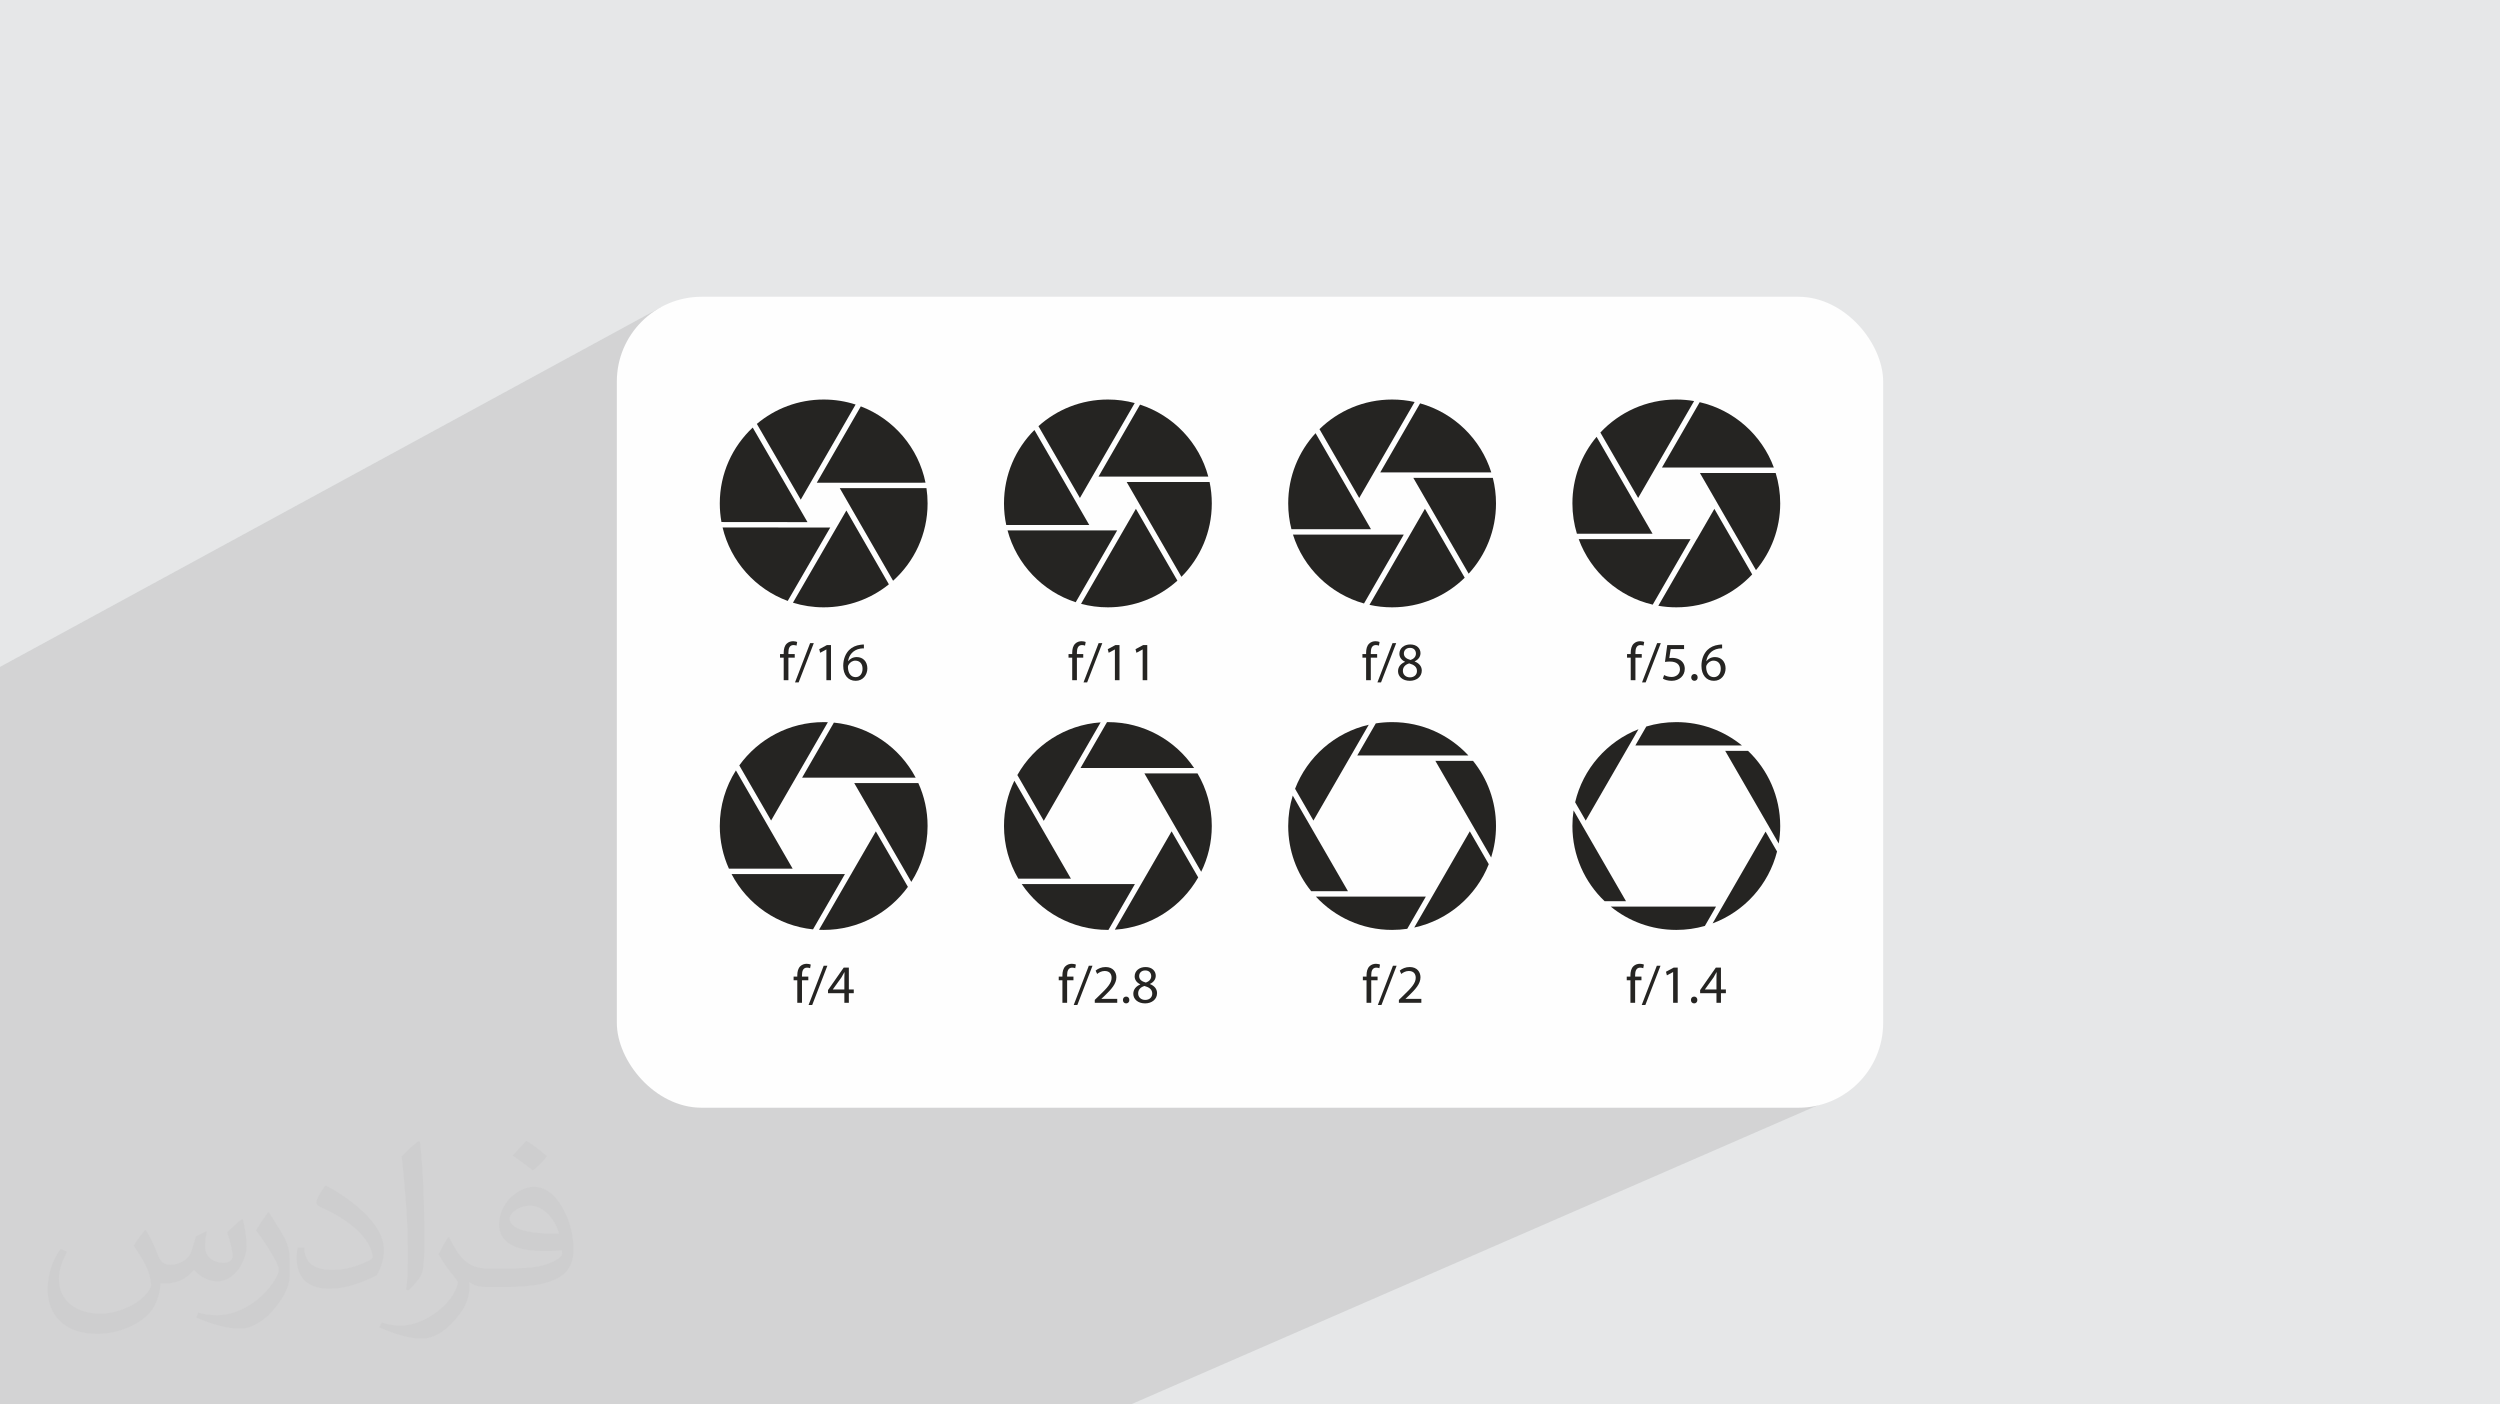
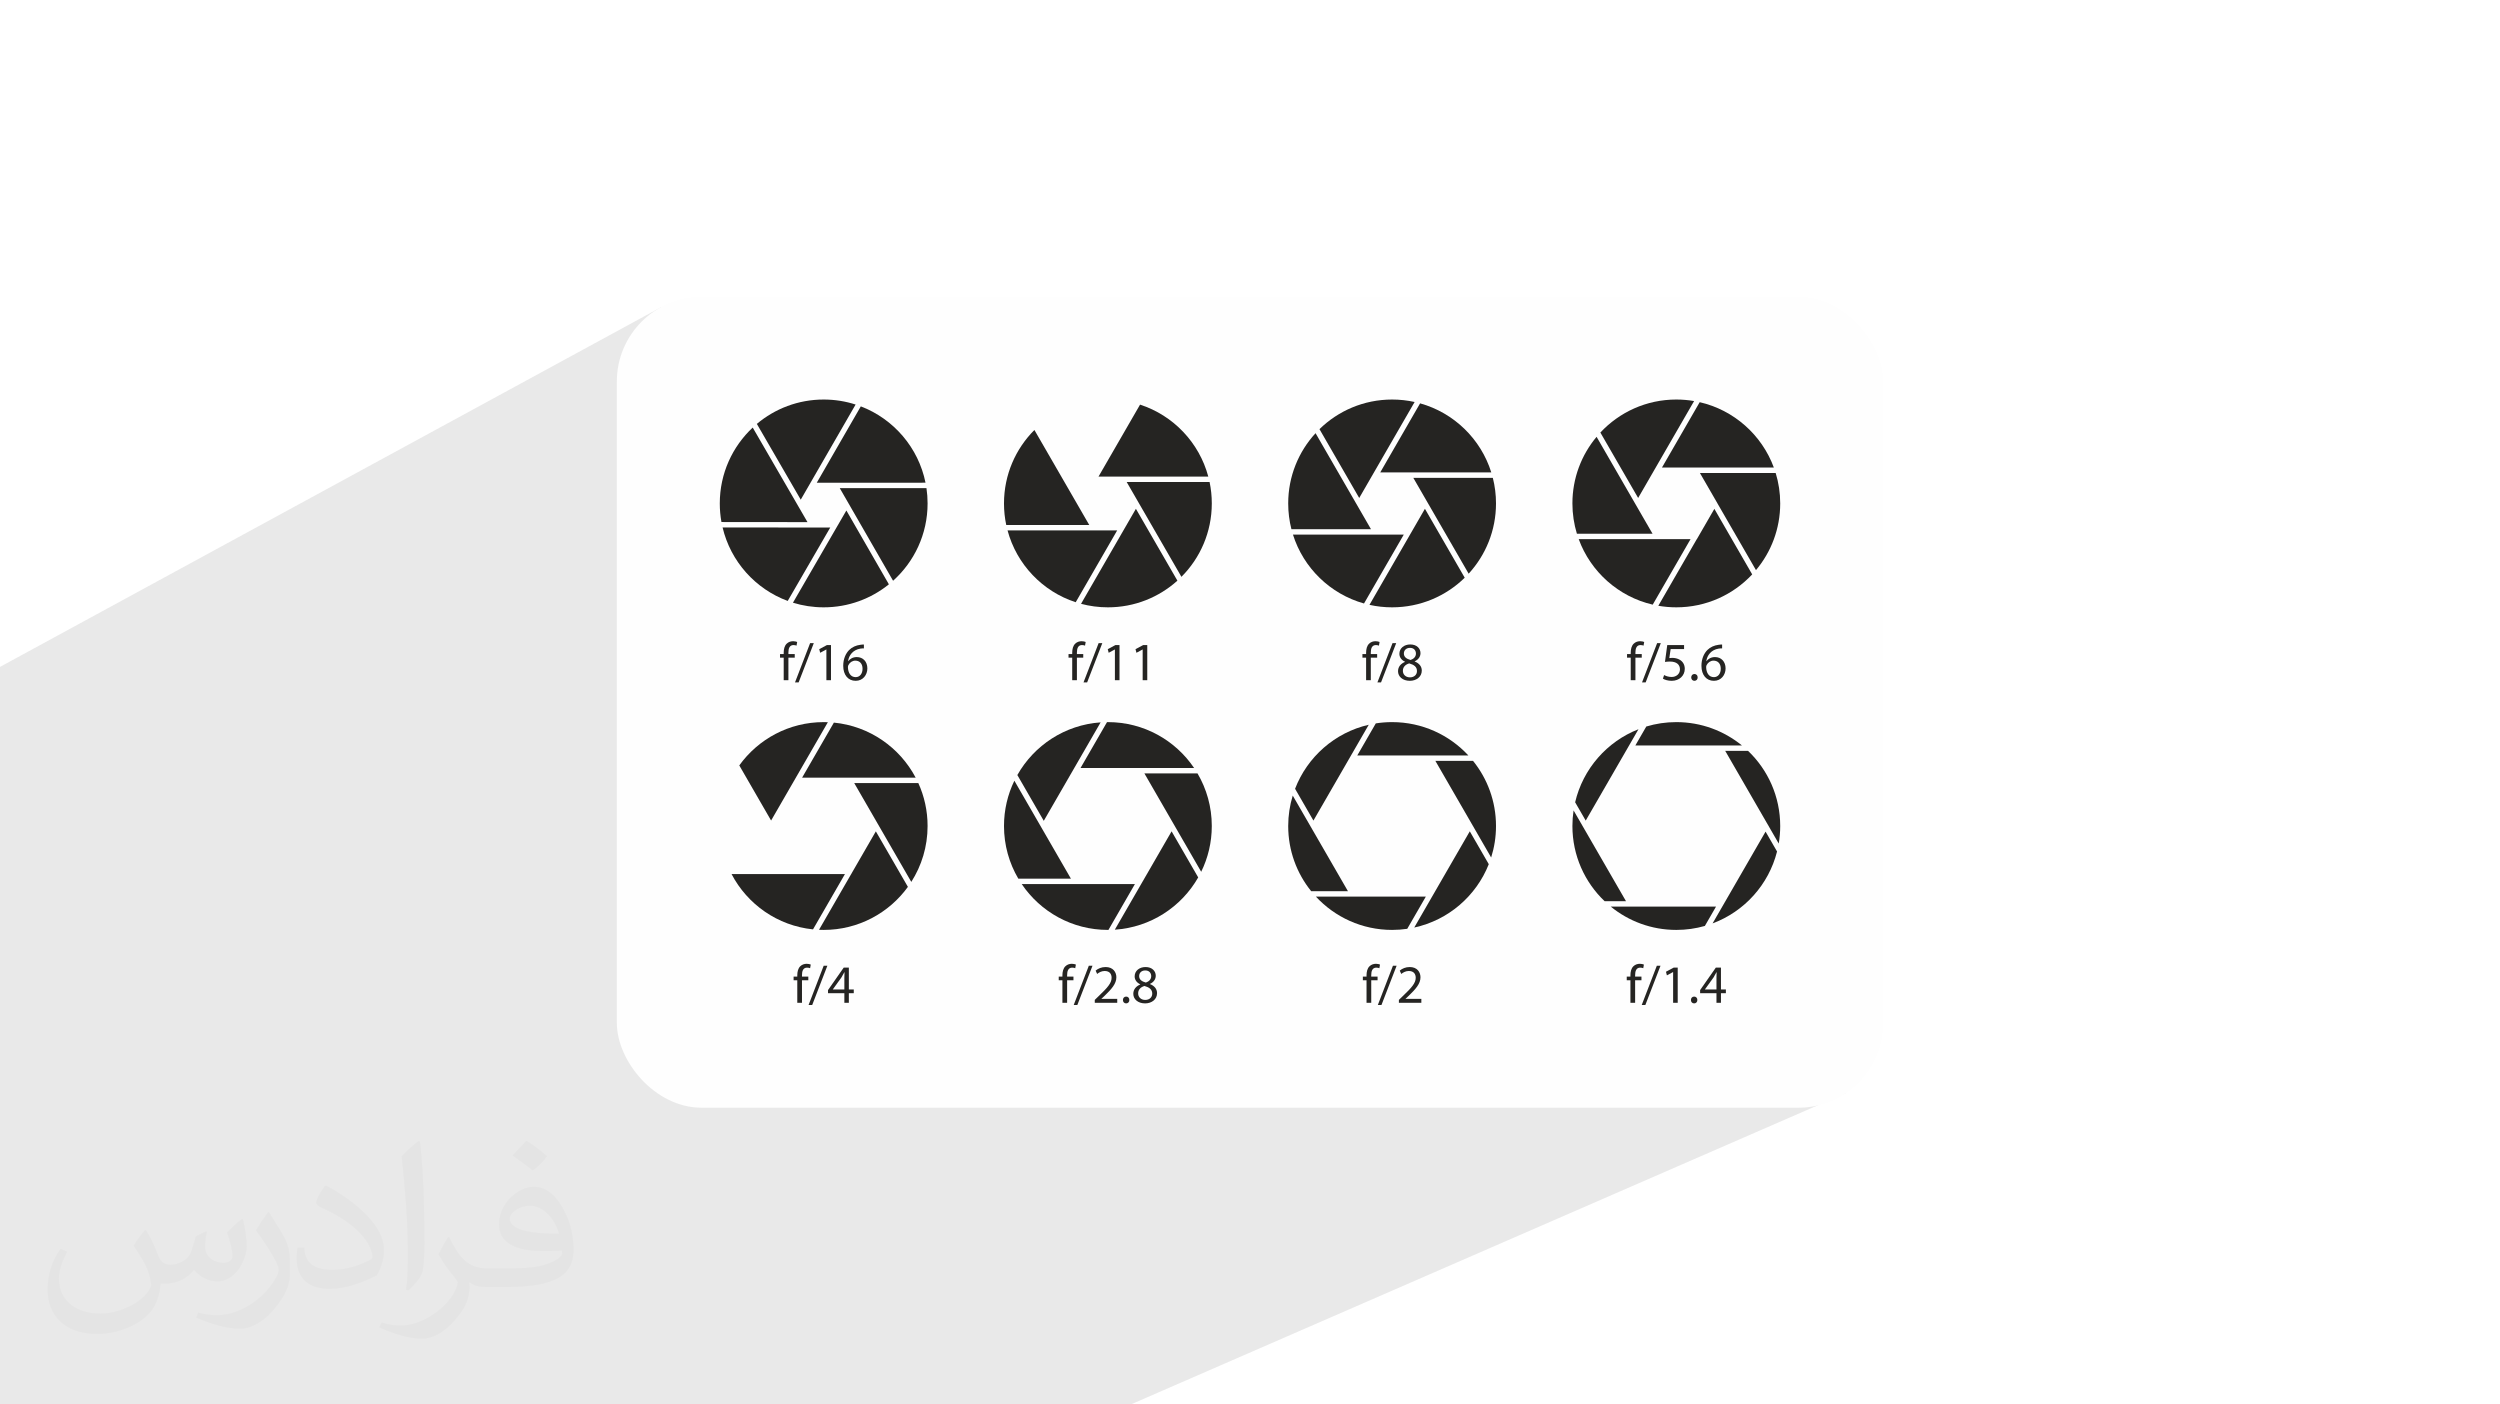
<svg xmlns="http://www.w3.org/2000/svg" xml:space="preserve" width="94.192mm" height="52.917mm" version="1.0" style="shape-rendering:geometricPrecision; text-rendering:geometricPrecision; image-rendering:optimizeQuality; fill-rule:evenodd; clip-rule:evenodd" viewBox="0 0 9404.92 5283.66">
  <defs>
    <style type="text/css">
   
    .fil3 {fill:#FEFEFE}
    .fil4 {fill:#252422;fill-rule:nonzero}
    .fil2 {fill:#373435;fill-opacity:0.031}
    .fil1 {fill:#2B2A29;fill-opacity:0.102}
    .fil0 {fill:#E6E7E8}
   
  </style>
  </defs>
  <g id="Layer_x0020_1">
-     <polygon class="fil0" points="-0,0 9404.92,0 9404.92,5283.66 -0,5283.66 " />
    <polygon class="fil1" points="5938.6,2942.31 6944.28,4111.99 4253.57,5283.66 -0,5283.66 -0,2508.81 2487.98,1154.97 " />
    <path class="fil2" d="M548.54 4627.69c17.95,27.21 29.6,53.36 40.96,82.43 8.45,16.91 12.93,48.09 52.57,48.09 11.61,0 28.28,-3.42 43.06,-11.61 16.63,-8.73 29.32,-21.94 35.94,-42l15.85 -53.36 38.57 -19.02 2.64 2.64c-5.27,20.09 -6.59,39.36 -6.59,54.43 0,44.63 38.57,61.56 69.22,61.56 17.95,0 34.09,-8.73 34.09,-25.11 0,-21.13 -8.98,-57.06 -20.62,-89.29 17.95,-17.95 35.94,-35.94 56.53,-50.47l3.17 1.6c8.98,38.04 14,75.56 14,100.66 0,24.57 -10.83,51.79 -19.81,69.49 -18.49,34.87 -51.25,62.62 -90.87,62.62 -30.1,0 -63.65,-15.07 -86.66,-43.06l-1.32 0c-21.66,26.96 -55.22,51.25 -108.86,51.25l-16.63 0c-2.64,35.41 -10.29,60.49 -21.94,82.95 -31.95,62.34 -126.81,106.47 -216.1,106.47 -124.17,0 -186.51,-71.59 -186.51,-166.96 0,-58.91 19.27,-113.6 48.88,-152.42l24.29 10.04c-18.49,35.41 -30.91,68.68 -30.91,101.45 0,89.29 72.66,131.83 156.4,131.83 77.68,0 173.83,-49.41 191.28,-106.72 -6.59,-62.62 -30.1,-91.93 -66.04,-148.99 10.83,-19.02 24.83,-38.04 42.28,-58.38l3.17 0 0 0 0 0 -0.02 -0.09zm1432.13 -336.04c26.15,16.39 51.79,35.66 76.87,57.85 -14,19.81 -31.45,37.79 -53.11,53.64 -25.11,-20.34 -50.19,-37.79 -75.84,-56.27 17.42,-19.55 34.62,-38.29 52.04,-55.22l0 0 0 0 0 0 0 0 0 0 0.03 0zm13.47 244.11c-42.28,0 -76.87,27.75 -76.87,48.34 0,44.13 84.53,57.85 185.72,57.31 -12.68,-51.79 -57.06,-105.68 -108.86,-105.68l0.01 0.03zm-94.86 236.19c54.96,0 103.04,-1.6 139.74,-10.83 40.96,-10.29 75.56,-30.91 75.56,-45.17 0,-3.7 0,-8.19 -1.32,-11.89 -22.98,2.11 -49.41,2.11 -72.38,2.11 -74.49,0 -131.55,-16.91 -154.02,-58.66 -5.55,-11.61 -9.51,-24.57 -9.51,-39.36 0,-40.43 17.42,-79.79 48.09,-107 25.61,-22.45 53.89,-36.44 82.67,-36.44 52.04,0 93.51,41.75 122.57,107.54 15.85,35.94 26.68,77.4 26.68,129.72 0,34.87 -9.51,64.19 -31.17,85.85 -40.43,39.11 -114.92,53.89 -229.04,53.89l-51.79 0 0 0 -13.47 0c-28.28,0 -48.62,-5.02 -64.72,-17.42l-2.64 0c0.79,6.59 1.32,12.93 1.32,19.02 0,25.61 -8.45,58.38 -25.61,84.53 -50.72,75.3 -105.68,108.04 -153.24,108.04 -48.09,0 -107,-18.49 -160.11,-42.54l9.51 -18.49c17.17,7.13 40.96,11.89 73.7,11.89 85.85,0 198.66,-82.43 212.66,-163 -3.17,-6.59 -8.98,-15.32 -17.17,-24.57 -25.11,-29.85 -40.96,-54.68 -55.75,-80.83 12.68,-25.11 24.29,-45.17 35.13,-63.4l4.49 -0.53c36.72,74.77 69.99,117.55 144.23,117.55l11.61 0 0 0 53.89 0 0 0 0 0 0 0 0 0 0 0 0.09 0.01zm-371.98 79c6.34,-34.34 6.87,-72.91 6.87,-108.86l0 -53.36c0,-99.6 -12.68,-244.36 -22.98,-338.68 17.95,-19.27 43.06,-42 62.87,-57.31l5.81 1.6c13.47,118.62 16.63,256 16.63,383.06 0,33.3 -1.32,65.79 -4.49,89.55 -1.85,30.1 -19.27,52.83 -56.53,87.7l-8.19 -3.7zm-382.8 -157.19c1.85,46.77 24.83,83.49 105.15,83.49 49.93,0 92.19,-12.93 138.96,-35.13 8.45,-3.7 12.93,-8.73 12.93,-12.93 0,-29.32 -22.45,-68.15 -60.23,-103.55 -36.72,-33.3 -85.34,-62.62 -130.76,-82.18 -15.6,-6.59 -20.62,-13.47 -20.62,-20.09 0,-13.47 17.95,-41.75 32.77,-62.09l5.02 -0.53c52.04,27.21 110.17,67.64 153.24,112.53 39.11,41.47 63.4,83.49 63.4,129.19 0,33.81 -10.29,65.51 -26.96,95.11 -57.06,28.79 -117.83,50.72 -178.06,50.72 -73.17,0 -123.1,-34.34 -123.1,-114.92 0,-8.73 0,-22.19 3.17,-39.64l25.11 0 0 0 0 0 0 0 0 0 0 0 -0.02 0zm-132.37 -132.9l45.45 73.45c16.63,27.21 32.23,56.81 32.23,103.55l0 59.7c0,48.34 -30.91,100.13 -80.83,151.38 -39.11,34.62 -73.7,49.41 -105.68,49.41 -47.55,0 -101.98,-14.79 -164.85,-41.75l7.13 -18.49c19.81,5.27 42.79,9.77 71.06,9.77 90.36,-0.53 182.8,-66.57 225.08,-147.15 5.02,-9.26 6.87,-17.95 6.87,-24.04 0,-9.26 -5.02,-19.55 -8.98,-28.79 -22.98,-43.31 -48.62,-82.95 -76.87,-119.68 14.79,-23.25 29.6,-45.7 45.7,-67.9l3.7 0.53 0 0 0 0 0 0 0 0 0 0 -0.02 0.01z" />
    <rect class="fil3" x="2320.52" y="1116.42" width="4763.88" height="3050.81" rx="319.01" ry="319.01" />
    <g id="_1338872863056">
      <path class="fil4" d="M6461.15 1893.89l-0.04 0.07 144.82 250.83c56.9,-67.9 91.17,-155.38 91.17,-250.9 0,-39.87 -5.99,-78.34 -17.07,-114.59l-285.04 0 66.16 114.59z" />
      <path class="fil4" d="M6252.2 1758.96l420.97 0c-45.08,-122.55 -149.78,-216.27 -278.96,-246l-142.01 246z" />
      <path class="fil4" d="M6162.65 1873.34l210.5 -364.59c-21.75,-3.76 -44.09,-5.74 -66.93,-5.74 -112.75,0 -214.35,47.77 -285.69,124.16l142.11 246.17z" />
      <path class="fil4" d="M6449.36 1914.31l-65.69 113.79 -0.32 0 -144.81 250.81c22,3.84 44.6,5.85 67.69,5.85 112.66,0 214.15,-47.67 285.47,-123.9l-142.33 -246.55z" />
      <path class="fil4" d="M6359.79 2028.2l-420.75 0c44.86,122.61 149.4,216.49 278.47,246.44l142.28 -246.44z" />
      <path class="fil4" d="M6006.31 1643.26c-56.75,67.85 -90.95,155.24 -90.95,250.63 0,39.64 5.92,77.89 16.89,113.95l284.55 0 -210.49 -364.58z" />
-       <path class="fil4" d="M4062.6 1873.39l206.21 -357.19c-32.19,-8.58 -66.03,-13.19 -100.95,-13.19 -100.45,0 -192.03,37.9 -261.26,100.18l156 270.2z" />
      <path class="fil4" d="M4097.74 1974.95l-206.34 -357.37c-70.68,70.73 -114.41,168.42 -114.41,276.31 0,27.8 2.93,54.91 8.44,81.06l312.31 0z" />
      <path class="fil4" d="M4132.51 1793l413.05 0c-34.11,-127.99 -131.52,-230.13 -256.68,-270.84l-156.37 270.84z" />
      <path class="fil4" d="M4273.23 1914.09l-206.38 357.46c32.23,8.6 66.08,13.21 101.01,13.21 100.55,0 192.19,-37.96 261.45,-100.32l-156.08 -270.35z" />
      <path class="fil4" d="M4202.84 1995.31l-412.53 0c34.22,127.73 131.51,229.63 256.46,270.3l156.06 -270.3z" />
      <path class="fil4" d="M4238.57 1813.35l205.92 356.67c70.6,-70.7 114.25,-168.33 114.25,-276.13 0,-27.62 -2.88,-54.55 -8.32,-80.54l-311.85 0z" />
      <path class="fil4" d="M5157.62 1990.8l-208.54 -361.19c-63.88,69.58 -102.9,162.38 -102.9,264.29 0,33.45 4.2,65.92 12.11,96.9l299.34 0z" />
      <path class="fil4" d="M5192.32 1777.25l417.89 0c-39.28,-125.81 -140.44,-224.3 -267.85,-259.87l-150.03 259.87z" />
      <path class="fil4" d="M5113.33 1873.36l208.47 -361.09c-27.28,-6.04 -55.64,-9.26 -84.75,-9.26 -106.34,0 -202.76,42.5 -273.23,111.4l149.5 258.95z" />
      <path class="fil4" d="M5316.8 1797.61l208.19 360.59c63.89,-69.58 102.92,-162.38 102.92,-264.31 0,-33.22 -4.16,-65.48 -11.96,-96.28l-299.16 0z" />
      <path class="fil4" d="M5360.53 1914.07l-208.63 361.37c27.41,6.08 55.9,9.32 85.15,9.32 106.33,0 202.72,-42.49 273.2,-111.37l-149.71 -259.32z" />
      <path class="fil4" d="M5280.97 2011.17l-416.89 0c39.38,125.38 140.25,223.53 267.28,259.14l149.61 -259.14z" />
      <path class="fil4" d="M3072.65 1815.99l409.11 -0.11c-26.75,-132.07 -120.08,-239.96 -243.43,-287.15l-165.68 287.26z" />
      <path class="fil4" d="M3012.36 1879.77l206.43 -357.93c-37.84,-12.21 -78.19,-18.83 -120.1,-18.83 -95.78,0 -183.49,34.47 -251.47,91.66l165.14 285.1z" />
      <path class="fil4" d="M3037.73 1964.19l-206.05 -355.73c-76.21,71.32 -123.87,172.82 -123.87,285.44 0,23.87 2.15,47.26 6.25,69.95l323.67 0.34z" />
      <path class="fil4" d="M3184.04 1920.43l-201 346.92c36.54,11.31 75.38,17.4 115.64,17.4 92.89,0 178.2,-32.42 245.27,-86.55l-159.92 -277.78z" />
      <path class="fil4" d="M3159.11 1836.33l200.62 348.46c79.69,-71.56 129.83,-175.36 129.83,-290.9 0,-19.6 -1.46,-38.84 -4.24,-57.66l-326.21 0.1z" />
      <path class="fil4" d="M3123.32 1984.64l-405 -0.42c30.27,127.96 123.42,231.6 245.05,276.49l159.95 -276.07z" />
      <path class="fil4" d="M2948.25 2558.98l0 -84.89 -13.85 0 0 -13.64 13.85 0 0 -4.68c0,-13.84 3.05,-26.46 11.39,-34.4 6.72,-6.52 15.68,-9.17 24.02,-9.17 6.31,0 11.81,1.43 15.27,2.86l-2.44 13.84c-2.65,-1.22 -6.31,-2.24 -11.4,-2.24 -15.27,0 -19.14,13.44 -19.14,28.5l0 5.29 23.82 0 0 13.64 -23.82 0 0 84.89 -17.7 0z" />
      <polygon class="fil4" points="2990.79,2567.12 3047.59,2419.53 3061.44,2419.53 3004.43,2567.12 " />
      <polygon class="fil4" points="3108.86,2443.35 3108.45,2443.35 3085.45,2455.76 3081.99,2442.12 3110.9,2426.66 3126.17,2426.66 3126.17,2558.98 3108.86,2558.98 " />
      <path class="fil4" d="M3244.85 2515.61c0,-18.93 -10.78,-30.32 -27.28,-30.32 -10.78,0 -20.76,6.71 -25.65,16.29 -1.22,2.04 -2.04,4.68 -2.04,7.94 0.41,21.78 10.38,37.86 29.12,37.86 15.47,0 25.85,-12.83 25.85,-31.76zm5.09 -76.33c-3.66,-0.2 -8.35,0 -13.44,0.82 -28.09,4.67 -42.95,25.24 -46,47.02l0.61 0c6.31,-8.35 17.3,-15.27 31.96,-15.27 23.4,0 39.9,16.89 39.9,42.75 0,24.23 -16.5,46.62 -43.97,46.62 -28.3,0 -46.82,-21.99 -46.82,-56.38 0,-26.06 9.37,-46.62 22.39,-59.65 10.99,-10.78 25.65,-17.5 42.35,-19.54 5.29,-0.82 9.78,-1.02 13.03,-1.02l0 14.66z" />
      <path class="fil4" d="M4033.61 2558.98l0 -84.89 -13.85 0 0 -13.64 13.85 0 0 -4.68c0,-13.84 3.05,-26.46 11.39,-34.4 6.72,-6.52 15.68,-9.17 24.03,-9.17 6.3,0 11.79,1.43 15.26,2.86l-2.44 13.84c-2.66,-1.22 -6.31,-2.24 -11.41,-2.24 -15.26,0 -19.13,13.44 -19.13,28.5l0 5.29 23.82 0 0 13.64 -23.82 0 0 84.89 -17.7 0z" />
      <polygon class="fil4" points="4076.16,2567.12 4132.95,2419.53 4146.8,2419.53 4089.8,2567.12 " />
      <polygon class="fil4" points="4194.23,2443.35 4193.83,2443.35 4170.82,2455.76 4167.36,2442.12 4196.27,2426.66 4211.53,2426.66 4211.53,2558.98 4194.23,2558.98 " />
      <polygon class="fil4" points="4298.66,2443.35 4298.26,2443.35 4275.25,2455.76 4271.79,2442.12 4300.7,2426.66 4315.97,2426.66 4315.97,2558.98 4298.66,2558.98 " />
      <path class="fil4" d="M5139.24 2558.98l0 -84.89 -13.85 0 0 -13.64 13.85 0 0 -4.68c0,-13.84 3.06,-26.46 11.39,-34.4 6.71,-6.52 15.68,-9.17 24.01,-9.17 6.32,0 11.81,1.43 15.29,2.86l-2.47 13.84c-2.64,-1.22 -6.29,-2.24 -11.38,-2.24 -15.27,0 -19.14,13.44 -19.14,28.5l0 5.29 23.81 0 0 13.64 -23.81 0 0 84.89 -17.7 0z" />
      <polygon class="fil4" points="5181.79,2567.12 5238.58,2419.53 5252.41,2419.53 5195.42,2567.12 " />
      <path class="fil4" d="M5281.33 2458.41c0,13.24 9.97,20.36 25.23,24.43 11.39,-3.86 20.15,-12.01 20.15,-24.02 0,-10.58 -6.31,-21.58 -22.4,-21.58 -14.85,0 -22.99,9.78 -22.99,21.17zm49.26 66.16c0,-16.08 -11.2,-23.81 -29.12,-28.91 -15.47,4.48 -23.8,14.66 -23.8,27.28 -0.61,13.44 9.56,25.24 26.46,25.24 16.09,0 26.46,-9.97 26.46,-23.61zm-71.25 0.82c0,-16.69 9.97,-28.5 26.27,-35.43l-0.21 -0.61c-14.66,-6.92 -20.97,-18.32 -20.97,-29.72 0,-20.97 17.7,-35.22 40.92,-35.22 25.64,0 38.48,16.08 38.48,32.57 0,11.19 -5.51,23.2 -21.79,30.94l0 0.61c16.49,6.51 26.67,18.11 26.67,34.2 0,23.01 -19.75,38.47 -45,38.47 -27.68,0 -44.37,-16.49 -44.37,-35.83z" />
      <path class="fil4" d="M6134.71 2558.98l0 -84.89 -13.83 0 0 -13.64 13.83 0 0 -4.68c0,-13.84 3.06,-26.46 11.41,-34.4 6.71,-6.52 15.68,-9.17 24.01,-9.17 6.32,0 11.81,1.43 15.27,2.86l-2.45 13.84c-2.64,-1.22 -6.3,-2.24 -11.39,-2.24 -15.28,0 -19.13,13.44 -19.13,28.5l0 5.29 23.81 0 0 13.64 -23.81 0 0 84.89 -17.72 0z" />
      <polygon class="fil4" points="6177.28,2567.12 6234.07,2419.53 6247.9,2419.53 6190.92,2567.12 " />
      <path class="fil4" d="M6335.45 2441.72l-50.49 0 -5.08 33.99c3.06,-0.4 5.9,-0.81 10.78,-0.81 10.18,0 20.36,2.24 28.5,7.12 10.38,5.91 18.93,17.3 18.93,34 0,25.86 -20.55,45.19 -49.27,45.19 -14.44,0 -26.67,-4.07 -32.98,-8.14l4.48 -13.64c5.49,3.26 16.3,7.33 28.3,7.33 16.89,0 31.35,-10.99 31.35,-28.71 -0.2,-17.1 -11.61,-29.32 -38.07,-29.32 -7.52,0 -13.43,0.82 -18.31,1.43l8.55 -63.51 63.31 0 0 15.07z" />
      <path class="fil4" d="M6362.31 2548.39c0,-7.54 5.09,-12.83 12.23,-12.83 7.12,0 12,5.29 12,12.83 0,7.33 -4.67,12.82 -12.21,12.82 -7.13,0 -12.02,-5.49 -12.02,-12.82z" />
      <path class="fil4" d="M6473.46 2515.61c0,-18.93 -10.78,-30.32 -27.28,-30.32 -10.78,0 -20.76,6.71 -25.64,16.29 -1.23,2.04 -2.05,4.68 -2.05,7.94 0.42,21.78 10.38,37.86 29.12,37.86 15.47,0 25.85,-12.83 25.85,-31.76zm5.09 -76.33c-3.66,-0.2 -8.34,0 -13.43,0.82 -28.1,4.67 -42.96,25.24 -46.02,47.02l0.62 0c6.31,-8.35 17.3,-15.27 31.97,-15.27 23.4,0 39.89,16.89 39.89,42.75 0,24.23 -16.49,46.62 -43.97,46.62 -28.3,0 -46.82,-21.99 -46.82,-56.38 0,-26.06 9.37,-46.62 22.4,-59.65 10.99,-10.78 25.64,-17.5 42.34,-19.54 5.3,-0.82 9.77,-1.02 13.03,-1.02l0 14.66z" />
      <path class="fil4" d="M3843.72 3325.92c70.24,104 189.21,172.38 324.14,172.38 0.69,0 1.37,-0.03 2.05,-0.03l99.51 -172.35 -425.7 0z" />
      <path class="fil4" d="M4518.85 3279.57c25.53,-51.94 39.89,-110.36 39.89,-172.15 0,-72.23 -19.63,-139.89 -53.79,-197.96l-199.79 0 213.69 370.11z" />
      <path class="fil4" d="M4167.86 2716.56c-1.11,0 -2.22,0.03 -3.32,0.04l-99.59 172.52 427.18 0c-70.22,-104.1 -189.24,-172.56 -324.27,-172.56z" />
      <path class="fil4" d="M4407.51 3127.45l-213.6 369.98c134.52,-8.86 250.45,-85.75 313.7,-196.61l-100.1 -173.37z" />
      <path class="fil4" d="M3926.65 3087.94l213.86 -370.41c-134.63,9.31 -250.47,86.78 -313.3,198.16l99.44 172.25z" />
      <path class="fil4" d="M3816.01 2937.02c-24.99,51.49 -39.02,109.31 -39.02,170.4 0,72.33 19.67,140.05 53.91,198.15l197.89 0 -212.78 -368.55z" />
      <path class="fil4" d="M5237.05 2716.56c-20.89,0 -41.39,1.65 -61.38,4.8l-69.66 120.65 417.94 0c-71.39,-77.14 -173.5,-125.45 -286.9,-125.45z" />
      <path class="fil4" d="M5609.65 3225.82c11.86,-37.33 18.27,-77.11 18.27,-118.39 0,-92.8 -32.36,-178.02 -86.38,-245.06l-141.74 0 209.84 363.45z" />
      <path class="fil4" d="M4950.37 3373.08c71.38,77 173.4,125.22 286.69,125.22 19.36,0 38.38,-1.43 56.98,-4.14l69.89 -121.08 -413.56 0z" />
      <path class="fil4" d="M4863.25 2992.87c-11.08,36.24 -17.07,74.7 -17.07,114.56 0,92.91 32.43,178.22 86.56,245.3l138.27 0 -207.76 -359.86z" />
      <path class="fil4" d="M5529.3 3127.38l-209 362.01c128.26,-27.83 233.06,-118.58 280.41,-238.36l-71.4 -123.65z" />
      <path class="fil4" d="M4941.09 3086.98l208.12 -360.51c-127.44,29.27 -231.07,120.83 -277.18,240.92l69.06 119.6z" />
      <path class="fil4" d="M6059.66 3410.7c67.25,54.76 153.08,87.61 246.57,87.61 37.26,0 73.3,-5.22 107.44,-14.96l41.94 -72.65 -395.94 0z" />
      <path class="fil4" d="M6193.27 2733.15l-41.15 71.27 401.02 0c-67.32,-54.92 -153.28,-87.87 -246.93,-87.87 -39.27,0 -77.18,5.81 -112.95,16.59z" />
      <path class="fil4" d="M6652.83 3106.46l1.44 0.84 -0.48 0.84 37.72 65.34c3.66,-21.47 5.59,-43.54 5.59,-66.05 0,-111.15 -46.4,-211.47 -120.88,-282.64l-86.02 0 162.62 281.67z" />
      <path class="fil4" d="M5965.42 3087.09l198.51 -343.81c-118.53,46.36 -208.88,148.89 -238.32,274.86l39.81 68.95z" />
      <path class="fil4" d="M5953.79 3107.67l-0.19 -0.11 0.07 -0.1 -33.92 -58.75c-2.9,19.15 -4.39,38.76 -4.39,58.72 0,111.29 46.52,211.72 121.17,282.91l80.47 0 -163.2 -282.67z" />
      <path class="fil4" d="M6642.04 3128.48l-199.37 345.32c119.29,-44.45 211.03,-145.48 242.55,-270.49l-43.18 -74.83z" />
      <path class="fil4" d="M3017.46 2925.57l427.26 0c-59.8,-113.57 -173.84,-194.11 -307.68,-207.15l-119.58 207.15z" />
      <path class="fil4" d="M2900.86 3086.82l213.57 -369.92c-5.22,-0.21 -10.46,-0.34 -15.74,-0.34 -130.8,0 -246.59,64.25 -317.54,162.91l119.71 207.35z" />
      <path class="fil4" d="M3428.23 3317.7c38.82,-60.71 61.33,-132.87 61.33,-210.27 0,-57.6 -12.46,-112.27 -34.83,-161.5l-241.14 0 214.65 371.77z" />
      <path class="fil4" d="M3294.91 3127.5l-92.1 159.54 0 1.27 -0.74 0 -121 209.58c5.84,0.26 11.7,0.42 17.61,0.42 130.36,0 245.8,-63.84 316.81,-161.94l-120.59 -208.86z" />
      <path class="fil4" d="M3178.57 3288.3l-426.44 0c59.39,113.57 172.94,194.33 306.39,207.97l120.06 -207.97z" />
-       <path class="fil4" d="M2768.47 2898.22c-38.4,60.49 -60.66,132.24 -60.66,209.2 0,57.21 12.29,111.55 34.38,160.52l239.75 0 -213.47 -369.72z" />
      <path class="fil4" d="M2999.34 3772.51l0 -84.89 -13.84 0 0 -13.64 13.84 0 0 -4.68c0,-13.85 3.06,-26.46 11.4,-34.4 6.72,-6.52 15.68,-9.16 24.02,-9.16 6.31,0 11.8,1.42 15.27,2.85l-2.45 13.84c-2.65,-1.23 -6.31,-2.24 -11.4,-2.24 -15.27,0 -19.13,13.43 -19.13,28.5l0 5.29 23.81 0 0 13.64 -23.81 0 0 84.89 -17.71 0z" />
      <polygon class="fil4" points="3041.88,3780.66 3098.69,3633.07 3112.53,3633.07 3055.52,3780.66 " />
      <path class="fil4" d="M3176.45 3722.43l0 -44.17c0,-6.92 0.2,-13.85 0.61,-20.77l-0.61 0c-4.07,7.74 -7.33,13.43 -10.99,19.53l-32.37 45 0 0.41 43.36 0zm0 50.07l0 -36.04 -61.48 0 0 -11.81 59.03 -84.47 19.34 0 0 82.25 18.52 0 0 14.04 -18.52 0 0 36.04 -16.89 0z" />
      <path class="fil4" d="M3996.76 3772.51l0 -84.89 -13.84 0 0 -13.64 13.84 0 0 -4.68c0,-13.85 3.06,-26.46 11.4,-34.4 6.72,-6.52 15.68,-9.16 24.02,-9.16 6.31,0 11.8,1.42 15.27,2.85l-2.45 13.84c-2.65,-1.23 -6.31,-2.24 -11.39,-2.24 -15.27,0 -19.14,13.43 -19.14,28.5l0 5.29 23.82 0 0 13.64 -23.82 0 0 84.89 -17.71 0z" />
      <polygon class="fil4" points="4039.31,3780.66 4096.11,3633.07 4109.95,3633.07 4052.95,3780.66 " />
      <path class="fil4" d="M4118.5 3772.51l0 -10.98 14.05 -13.65c33.78,-32.16 49.05,-49.26 49.26,-69.21 0,-13.44 -6.51,-25.85 -26.25,-25.85 -12.02,0 -22,6.1 -28.11,11.19l-5.7 -12.63c9.18,-7.73 22.19,-13.43 37.47,-13.43 28.5,0 40.5,19.54 40.5,38.46 0,24.44 -17.7,44.18 -45.59,71.06l-10.59 9.78 0 0.4 59.45 0 0 14.86 -84.48 0z" />
      <path class="fil4" d="M4224.35 3761.92c0,-7.54 5.09,-12.82 12.22,-12.82 7.12,0 12,5.28 12,12.82 0,7.33 -4.67,12.82 -12.21,12.82 -7.13,0 -12.01,-5.49 -12.01,-12.82z" />
      <path class="fil4" d="M4285.43 3671.95c0,13.22 9.96,20.36 25.24,24.42 11.39,-3.87 20.15,-12 20.15,-24.02 0,-10.58 -6.31,-21.58 -22.4,-21.58 -14.86,0 -23,9.78 -23,21.18zm49.27 66.16c0,-16.09 -11.2,-23.82 -29.12,-28.92 -15.47,4.48 -23.82,14.67 -23.82,27.28 -0.61,13.45 9.58,25.24 26.48,25.24 16.08,0 26.46,-9.96 26.46,-23.6zm-71.25 0.81c0,-16.69 9.97,-28.51 26.26,-35.42l-0.2 -0.61c-14.66,-6.92 -20.97,-18.33 -20.97,-29.72 0,-20.97 17.7,-35.22 40.92,-35.22 25.64,0 38.46,16.09 38.46,32.57 0,11.19 -5.49,23.19 -21.77,30.94l0 0.61c16.49,6.51 26.65,18.12 26.65,34.21 0,22.99 -19.74,38.46 -44.98,38.46 -27.69,0 -44.37,-16.49 -44.37,-35.83z" />
      <path class="fil4" d="M5140.86 3772.51l0 -84.89 -13.85 0 0 -13.64 13.85 0 0 -4.68c0,-13.85 3.06,-26.46 11.39,-34.4 6.73,-6.52 15.69,-9.16 24.03,-9.16 6.3,0 11.81,1.42 15.27,2.85l-2.44 13.84c-2.66,-1.23 -6.32,-2.24 -11.41,-2.24 -15.27,0 -19.13,13.43 -19.13,28.5l0 5.29 23.82 0 0 13.64 -23.82 0 0 84.89 -17.71 0z" />
      <polygon class="fil4" points="5183.4,3780.66 5240.2,3633.07 5254.05,3633.07 5197.04,3780.66 " />
      <path class="fil4" d="M5262.59 3772.51l0 -10.98 14.05 -13.65c33.8,-32.16 49.07,-49.26 49.28,-69.21 0,-13.44 -6.53,-25.85 -26.27,-25.85 -12,0 -21.98,6.1 -28.09,11.19l-5.7 -12.63c9.16,-7.73 22.19,-13.43 37.45,-13.43 28.5,0 40.52,19.54 40.52,38.46 0,24.44 -17.72,44.18 -45.61,71.06l-10.57 9.78 0 0.4 59.43 0 0 14.86 -84.48 0z" />
      <path class="fil4" d="M6133.6 3772.51l0 -84.89 -13.85 0 0 -13.64 13.85 0 0 -4.68c0,-13.85 3.06,-26.46 11.39,-34.4 6.72,-6.52 15.68,-9.16 24.02,-9.16 6.31,0 11.8,1.42 15.28,2.85l-2.45 13.84c-2.65,-1.23 -6.31,-2.24 -11.4,-2.24 -15.27,0 -19.14,13.43 -19.14,28.5l0 5.29 23.81 0 0 13.64 -23.81 0 0 84.89 -17.7 0z" />
      <polygon class="fil4" points="6176.15,3780.66 6232.94,3633.07 6246.79,3633.07 6189.79,3780.66 " />
      <polygon class="fil4" points="6294.22,3656.88 6293.82,3656.88 6270.82,3669.29 6267.34,3655.66 6296.26,3640.19 6311.52,3640.19 6311.52,3772.51 6294.22,3772.51 " />
      <path class="fil4" d="M6361.2 3761.92c0,-7.54 5.08,-12.82 12.21,-12.82 7.12,0 12,5.28 12,12.82 0,7.33 -4.67,12.82 -12.21,12.82 -7.12,0 -12,-5.49 -12,-12.82z" />
      <path class="fil4" d="M6457.28 3722.43l0 -44.17c0,-6.92 0.2,-13.85 0.61,-20.77l-0.61 0c-4.07,7.74 -7.33,13.43 -10.99,19.53l-32.37 45 0 0.41 43.36 0zm0 50.07l0 -36.04 -61.48 0 0 -11.81 59.03 -84.47 19.34 0 0 82.25 18.53 0 0 14.04 -18.53 0 0 36.04 -16.89 0z" />
    </g>
  </g>
</svg>